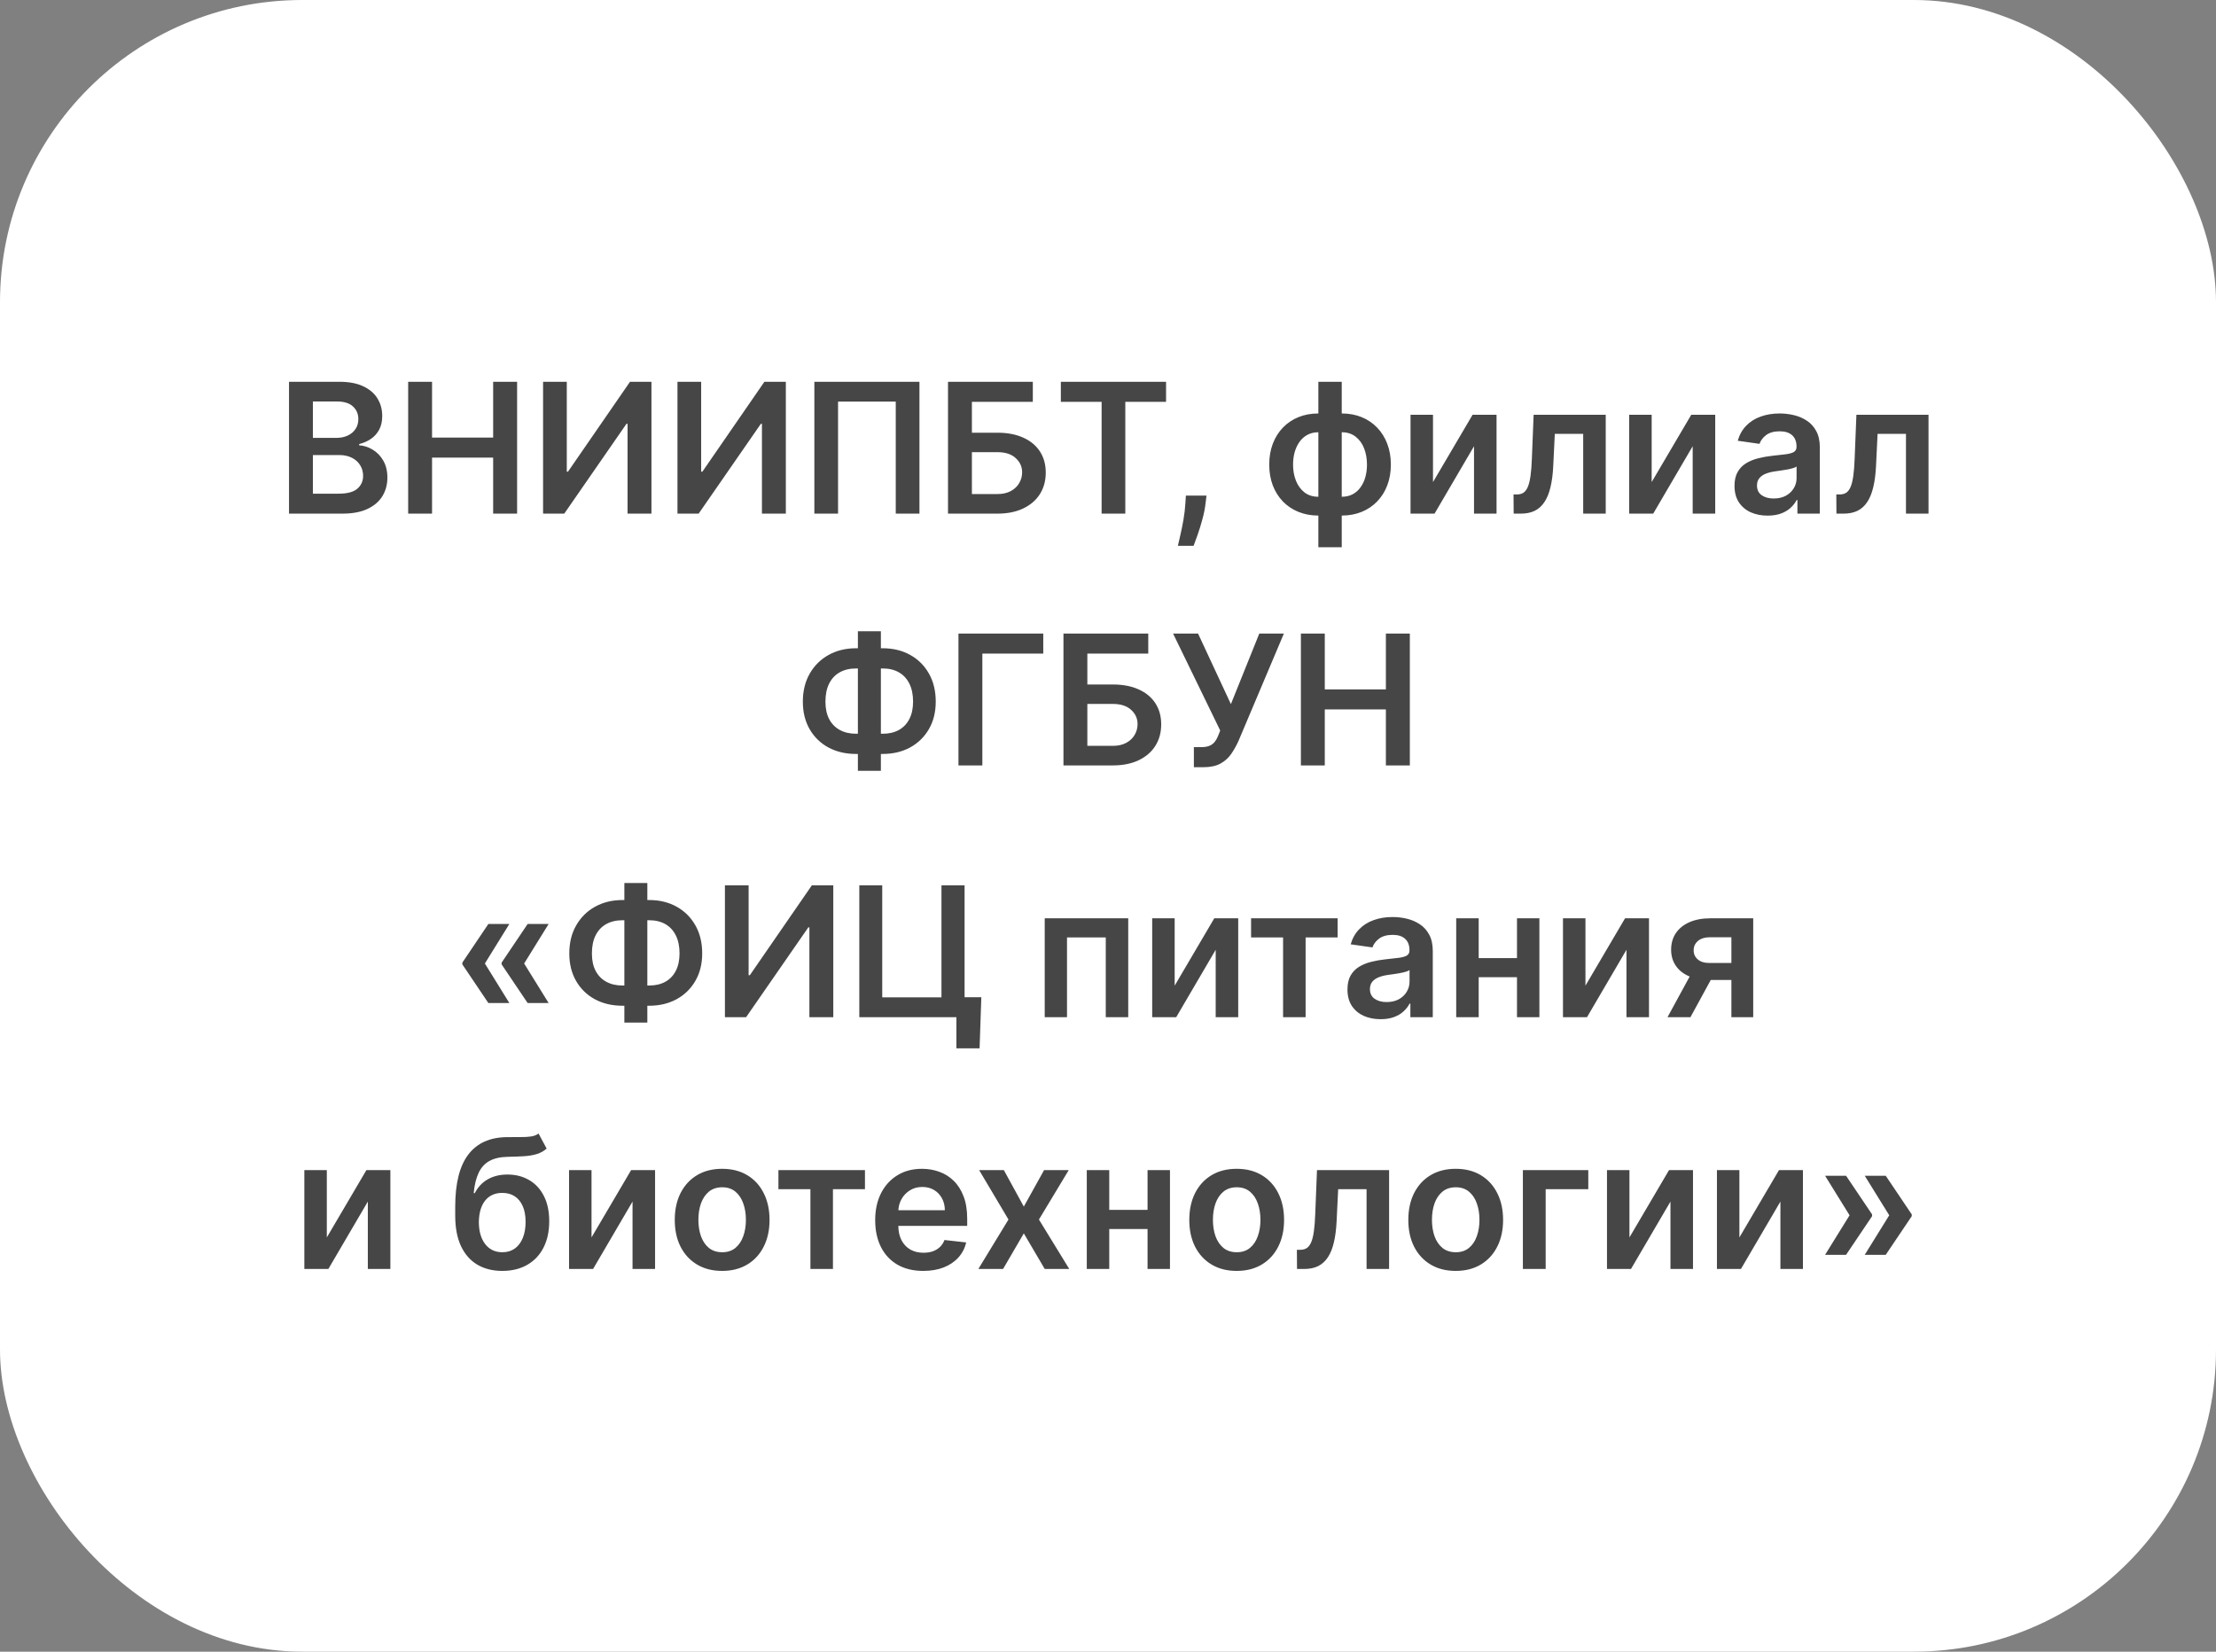
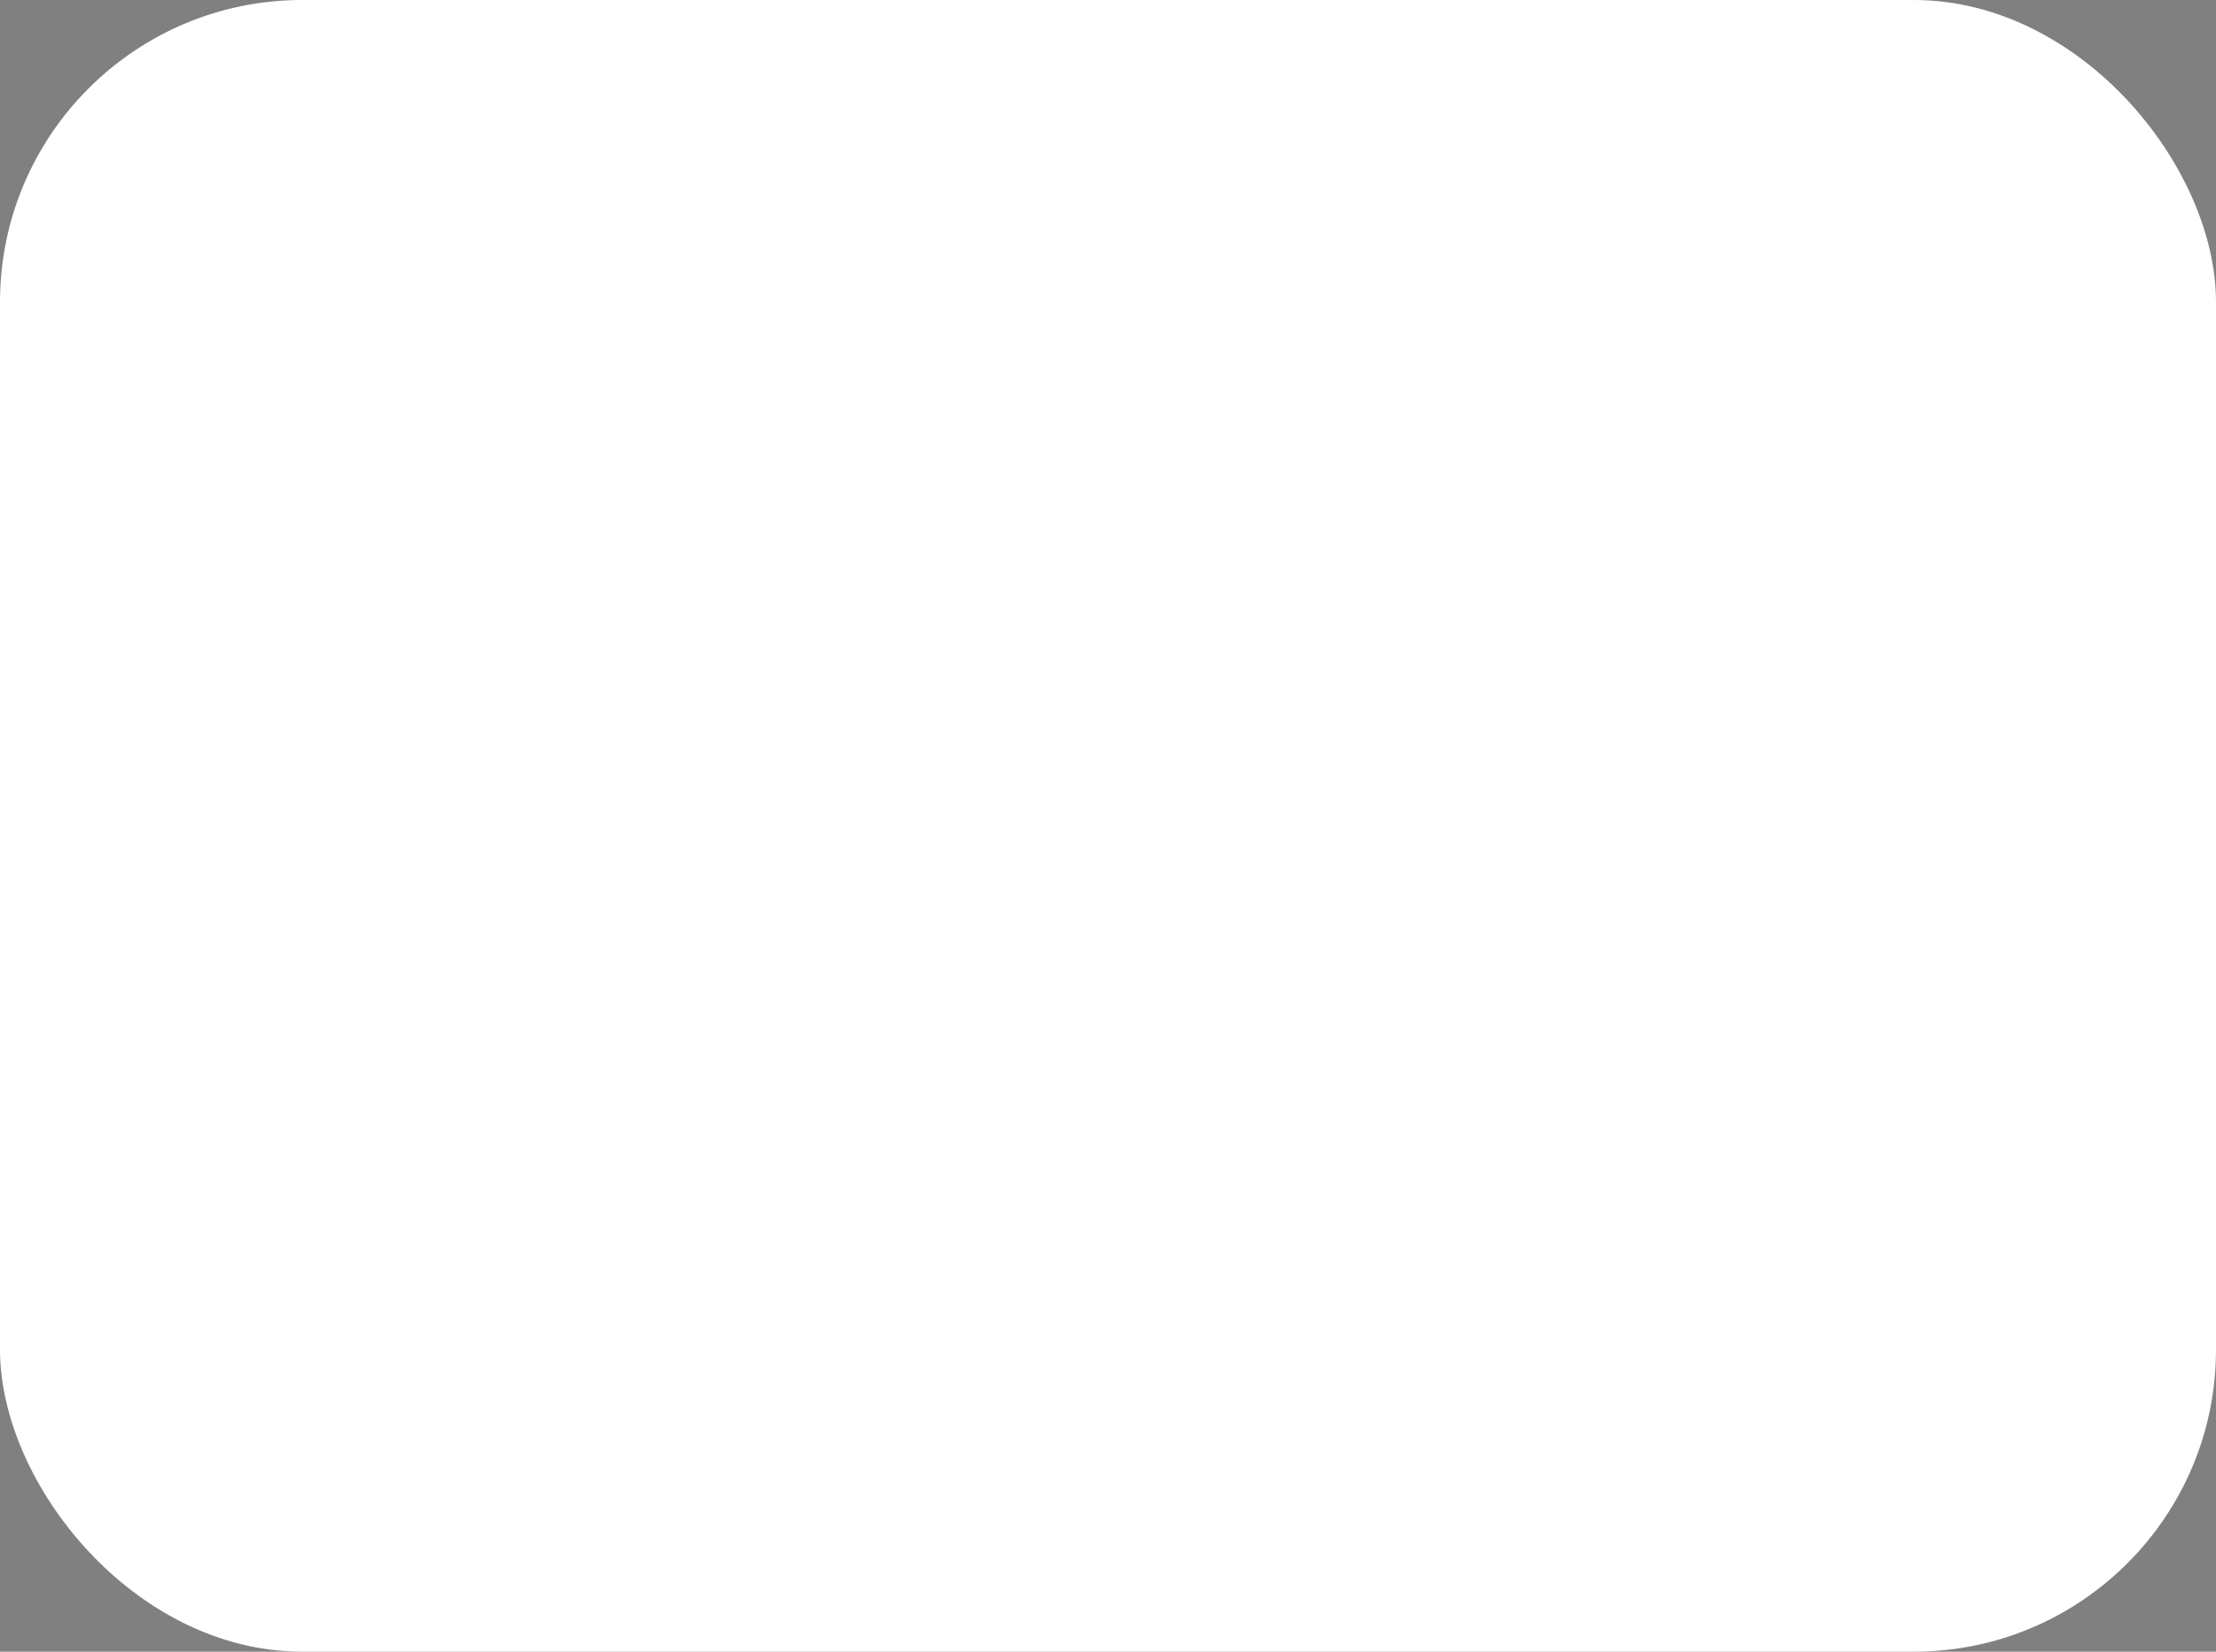
<svg xmlns="http://www.w3.org/2000/svg" width="220" height="164" viewBox="0 0 220 164" fill="none">
  <rect x="0" y="0" width="220" height="164" fill="#808080" stroke="none" />
  <rect width="220" height="164" rx="30" fill="white" />
-   <path d="M28.692 51V37.909H33.703C34.649 37.909 35.435 38.058 36.062 38.356C36.692 38.651 37.163 39.053 37.474 39.565C37.79 40.076 37.947 40.656 37.947 41.303C37.947 41.836 37.845 42.292 37.64 42.671C37.436 43.046 37.161 43.351 36.816 43.585C36.471 43.82 36.085 43.988 35.659 44.09V44.218C36.123 44.244 36.569 44.386 36.995 44.646C37.425 44.902 37.777 45.264 38.05 45.733C38.322 46.202 38.459 46.769 38.459 47.433C38.459 48.111 38.295 48.72 37.966 49.261C37.638 49.798 37.144 50.222 36.483 50.533C35.823 50.844 34.992 51 33.991 51H28.692ZM31.063 49.019H33.614C34.474 49.019 35.094 48.854 35.474 48.526C35.857 48.194 36.049 47.768 36.049 47.248C36.049 46.86 35.953 46.511 35.761 46.2C35.569 45.884 35.297 45.637 34.943 45.458C34.589 45.275 34.167 45.183 33.677 45.183H31.063V49.019ZM31.063 43.477H33.409C33.818 43.477 34.187 43.402 34.515 43.253C34.843 43.099 35.101 42.884 35.288 42.607C35.48 42.326 35.576 41.994 35.576 41.61C35.576 41.103 35.397 40.685 35.039 40.357C34.685 40.029 34.159 39.865 33.46 39.865H31.063V43.477ZM40.522 51V37.909H42.893V43.451H48.959V37.909H51.337V51H48.959V45.439H42.893V51H40.522ZM53.916 37.909H56.269V46.832H56.39L62.545 37.909H64.674V51H62.303V42.083H62.194L56.019 51H53.916V37.909ZM67.258 37.909H69.61V46.832H69.732L75.887 37.909H78.016V51H75.644V42.083H75.536L69.361 51H67.258V37.909ZM91.281 37.909V51H88.929V39.878H83.201V51H80.849V37.909H91.281ZM94.117 51V37.909H102.536V39.897H96.489V42.965H99.014C100.015 42.965 100.874 43.129 101.59 43.457C102.31 43.781 102.862 44.239 103.245 44.832C103.629 45.424 103.82 46.121 103.82 46.922C103.82 47.727 103.629 48.437 103.245 49.05C102.862 49.66 102.31 50.137 101.59 50.482C100.874 50.827 100.015 51 99.014 51H94.117ZM96.489 49.057H99.014C99.542 49.057 99.99 48.957 100.356 48.756C100.722 48.556 100.999 48.292 101.187 47.964C101.379 47.636 101.475 47.28 101.475 46.896C101.475 46.342 101.262 45.871 100.835 45.484C100.414 45.092 99.806 44.896 99.014 44.896H96.489V49.057ZM105.319 39.897V37.909H115.764V39.897H111.718V51H109.366V39.897H105.319ZM119.777 49.21L119.694 49.913C119.634 50.45 119.527 50.996 119.374 51.55C119.225 52.108 119.067 52.621 118.901 53.09C118.735 53.559 118.6 53.928 118.498 54.196H116.939C116.998 53.936 117.079 53.582 117.181 53.135C117.288 52.688 117.39 52.185 117.488 51.626C117.586 51.068 117.652 50.501 117.686 49.926L117.731 49.21H119.777ZM130.884 54.337V37.909H133.205V54.337H130.884ZM130.884 51.192C130.164 51.192 129.506 51.07 128.909 50.827C128.313 50.584 127.797 50.239 127.362 49.792C126.932 49.344 126.597 48.812 126.359 48.194C126.124 47.572 126.007 46.883 126.007 46.129C126.007 45.375 126.124 44.687 126.359 44.065C126.597 43.443 126.932 42.908 127.362 42.46C127.797 42.008 128.313 41.661 128.909 41.418C129.506 41.175 130.164 41.054 130.884 41.054H131.377V51.192H130.884ZM130.884 49.325H131.172V42.92H130.884C130.475 42.92 130.113 43.006 129.798 43.176C129.487 43.342 129.225 43.575 129.012 43.873C128.803 44.167 128.643 44.508 128.532 44.896C128.426 45.279 128.372 45.69 128.372 46.129C128.372 46.713 128.468 47.248 128.66 47.734C128.852 48.215 129.133 48.601 129.504 48.891C129.879 49.18 130.339 49.325 130.884 49.325ZM133.205 51.192H132.713V41.054H133.205C133.925 41.054 134.583 41.175 135.18 41.418C135.776 41.661 136.29 42.008 136.72 42.46C137.155 42.908 137.49 43.443 137.724 44.065C137.963 44.687 138.082 45.375 138.082 46.129C138.082 46.883 137.963 47.572 137.724 48.194C137.49 48.812 137.155 49.344 136.72 49.792C136.29 50.239 135.776 50.584 135.18 50.827C134.583 51.07 133.925 51.192 133.205 51.192ZM133.205 49.325C133.618 49.325 133.98 49.242 134.291 49.076C134.602 48.91 134.862 48.68 135.071 48.386C135.284 48.092 135.444 47.753 135.551 47.369C135.657 46.981 135.71 46.568 135.71 46.129C135.71 45.545 135.617 45.011 135.429 44.525C135.242 44.039 134.96 43.651 134.585 43.361C134.215 43.068 133.754 42.92 133.205 42.92H132.917V49.325H133.205ZM142.265 47.868L146.197 41.182H148.574V51H146.337V44.307L142.419 51H140.035V41.182H142.265V47.868ZM150.273 51L150.26 49.095H150.599C150.855 49.095 151.07 49.038 151.245 48.923C151.419 48.807 151.564 48.616 151.679 48.347C151.794 48.075 151.884 47.708 151.948 47.248C152.012 46.788 152.056 46.215 152.082 45.528L152.255 41.182H159.414V51H157.176V43.08H154.358L154.204 46.244C154.166 47.062 154.074 47.772 153.929 48.373C153.789 48.969 153.588 49.462 153.328 49.849C153.073 50.237 152.751 50.527 152.363 50.719C151.975 50.906 151.517 51 150.989 51H150.273ZM163.974 47.868L167.906 41.182H170.283V51H168.046V44.307L164.128 51H161.744V41.182H163.974V47.868ZM175.485 51.198C174.863 51.198 174.302 51.087 173.804 50.866C173.309 50.64 172.917 50.307 172.628 49.869C172.342 49.43 172.199 48.889 172.199 48.245C172.199 47.691 172.302 47.233 172.506 46.871C172.711 46.508 172.99 46.219 173.344 46.001C173.697 45.784 174.096 45.62 174.539 45.509C174.986 45.394 175.449 45.311 175.926 45.26C176.501 45.2 176.968 45.147 177.326 45.1C177.684 45.049 177.944 44.972 178.106 44.87C178.272 44.764 178.355 44.599 178.355 44.378V44.34C178.355 43.858 178.212 43.485 177.927 43.221C177.641 42.957 177.23 42.825 176.693 42.825C176.126 42.825 175.677 42.948 175.344 43.195C175.016 43.443 174.795 43.734 174.68 44.071L172.519 43.764C172.689 43.168 172.971 42.669 173.363 42.269C173.755 41.864 174.234 41.561 174.801 41.361C175.368 41.156 175.994 41.054 176.68 41.054C177.153 41.054 177.624 41.109 178.093 41.22C178.562 41.331 178.99 41.514 179.378 41.77C179.765 42.021 180.077 42.364 180.311 42.799C180.55 43.234 180.669 43.777 180.669 44.429V51H178.444V49.651H178.368C178.227 49.924 178.029 50.18 177.773 50.418C177.522 50.653 177.204 50.842 176.821 50.987C176.442 51.128 175.996 51.198 175.485 51.198ZM176.086 49.498C176.55 49.498 176.953 49.406 177.294 49.223C177.635 49.035 177.897 48.788 178.08 48.481C178.268 48.175 178.361 47.84 178.361 47.478V46.321C178.289 46.381 178.165 46.436 177.991 46.487C177.82 46.538 177.628 46.583 177.415 46.621C177.202 46.66 176.991 46.694 176.782 46.724C176.574 46.754 176.393 46.779 176.239 46.8C175.894 46.847 175.585 46.924 175.312 47.031C175.04 47.137 174.824 47.286 174.667 47.478C174.509 47.666 174.43 47.908 174.43 48.207C174.43 48.633 174.586 48.955 174.897 49.172C175.208 49.389 175.604 49.498 176.086 49.498ZM182.318 51L182.305 49.095H182.644C182.9 49.095 183.115 49.038 183.29 48.923C183.464 48.807 183.609 48.616 183.724 48.347C183.839 48.075 183.929 47.708 183.993 47.248C184.057 46.788 184.101 46.215 184.127 45.528L184.3 41.182H191.459V51H189.221V43.08H186.403L186.249 46.244C186.211 47.062 186.119 47.772 185.974 48.373C185.834 48.969 185.633 49.462 185.373 49.849C185.118 50.237 184.796 50.527 184.408 50.719C184.02 50.906 183.562 51 183.034 51H182.318ZM84.985 64.367H87.631C88.654 64.367 89.561 64.586 90.354 65.025C91.147 65.464 91.769 66.082 92.221 66.879C92.672 67.671 92.898 68.6 92.898 69.665C92.898 70.705 92.672 71.615 92.221 72.395C91.769 73.175 91.147 73.782 90.354 74.217C89.561 74.647 88.654 74.862 87.631 74.862H84.985C83.958 74.862 83.046 74.649 82.249 74.223C81.456 73.793 80.834 73.188 80.382 72.408C79.931 71.628 79.705 70.716 79.705 69.672C79.705 68.606 79.933 67.678 80.389 66.885C80.845 66.088 81.469 65.47 82.262 65.031C83.059 64.588 83.966 64.367 84.985 64.367ZM84.985 66.374C84.363 66.374 83.823 66.501 83.368 66.757C82.916 67.008 82.566 67.379 82.319 67.869C82.072 68.359 81.948 68.96 81.948 69.672C81.948 70.354 82.072 70.931 82.319 71.404C82.571 71.877 82.924 72.237 83.38 72.484C83.836 72.731 84.371 72.855 84.985 72.855H87.637C88.255 72.855 88.788 72.731 89.235 72.484C89.687 72.233 90.034 71.871 90.277 71.398C90.525 70.921 90.648 70.343 90.648 69.665C90.648 68.962 90.525 68.366 90.277 67.876C90.034 67.386 89.687 67.013 89.235 66.757C88.788 66.501 88.255 66.374 87.637 66.374H84.985ZM87.452 62.679V76.537H85.17V62.679H87.452ZM103.573 62.909V64.897H97.526V76H95.154V62.909H103.573ZM105.578 76V62.909H113.997V64.897H107.95V67.965H110.475C111.476 67.965 112.335 68.129 113.051 68.457C113.771 68.781 114.323 69.239 114.706 69.832C115.09 70.424 115.281 71.121 115.281 71.922C115.281 72.727 115.09 73.437 114.706 74.05C114.323 74.66 113.771 75.137 113.051 75.482C112.335 75.827 111.476 76 110.475 76H105.578ZM107.95 74.057H110.475C111.003 74.057 111.45 73.957 111.817 73.756C112.183 73.556 112.46 73.292 112.648 72.964C112.84 72.636 112.936 72.28 112.936 71.896C112.936 71.342 112.722 70.871 112.296 70.484C111.874 70.092 111.267 69.896 110.475 69.896H107.95V74.057ZM118.525 76.179V74.185H119.273C119.61 74.185 119.887 74.136 120.104 74.038C120.322 73.94 120.496 73.799 120.628 73.616C120.765 73.433 120.878 73.219 120.967 72.977L121.14 72.535L116.461 62.909H118.941L122.201 69.915L125.02 62.909H127.461L122.949 73.584C122.74 74.044 122.499 74.472 122.226 74.869C121.954 75.261 121.598 75.578 121.159 75.821C120.724 76.06 120.157 76.179 119.459 76.179H118.525ZM129.151 76V62.909H131.522V68.451H137.588V62.909H139.966V76H137.588V70.439H131.522V76H129.151ZM50.568 99.594H48.485L45.902 95.758V95.631H48.114L50.568 99.594ZM50.568 91.744L48.114 95.707H45.902V95.579L48.485 91.744H50.568ZM54.468 99.594H52.384L49.801 95.758V95.631H52.013L54.468 99.594ZM54.468 91.744L52.013 95.707H49.801V95.579L52.384 91.744H54.468ZM61.799 89.367H64.445C65.468 89.367 66.376 89.586 67.168 90.025C67.961 90.464 68.583 91.082 69.035 91.879C69.487 92.671 69.713 93.6 69.713 94.665C69.713 95.705 69.487 96.615 69.035 97.395C68.583 98.175 67.961 98.782 67.168 99.217C66.376 99.647 65.468 99.862 64.445 99.862H61.799C60.772 99.862 59.86 99.649 59.063 99.223C58.271 98.793 57.649 98.188 57.197 97.408C56.745 96.628 56.519 95.716 56.519 94.672C56.519 93.606 56.747 92.678 57.203 91.885C57.659 91.088 58.284 90.47 59.076 90.031C59.873 89.588 60.781 89.367 61.799 89.367ZM61.799 91.374C61.177 91.374 60.638 91.501 60.182 91.757C59.73 92.008 59.381 92.379 59.134 92.869C58.886 93.359 58.763 93.96 58.763 94.672C58.763 95.354 58.886 95.931 59.134 96.404C59.385 96.877 59.739 97.237 60.195 97.484C60.651 97.731 61.185 97.855 61.799 97.855H64.452C65.07 97.855 65.603 97.731 66.05 97.484C66.502 97.233 66.849 96.871 67.092 96.398C67.339 95.921 67.463 95.343 67.463 94.665C67.463 93.962 67.339 93.366 67.092 92.876C66.849 92.386 66.502 92.013 66.05 91.757C65.603 91.501 65.07 91.374 64.452 91.374H61.799ZM64.266 87.679V101.537H61.985V87.679H64.266ZM71.969 87.909H74.321V96.832H74.443L80.598 87.909H82.727V101H80.355V92.083H80.247L74.072 101H71.969V87.909ZM97.424 99.019L97.251 104.094H94.95V101H94.029V99.019H97.424ZM85.311 101V87.909H87.586V99.031H93.467V87.909H95.762V101H85.311ZM103.718 101V91.182H112.009V101H109.778V93.08H105.93V101H103.718ZM116.619 97.868L120.55 91.182H122.928V101H120.691V94.308L116.772 101H114.388V91.182H116.619V97.868ZM124.205 93.08V91.182H132.796V93.08H129.619V101H127.382V93.08H124.205ZM137.059 101.198C136.437 101.198 135.877 101.087 135.378 100.866C134.884 100.64 134.492 100.308 134.202 99.869C133.916 99.43 133.774 98.888 133.774 98.245C133.774 97.691 133.876 97.233 134.08 96.871C134.285 96.508 134.564 96.219 134.918 96.001C135.271 95.784 135.67 95.62 136.113 95.509C136.561 95.394 137.023 95.311 137.5 95.26C138.075 95.2 138.542 95.147 138.9 95.1C139.258 95.049 139.518 94.972 139.68 94.87C139.846 94.763 139.929 94.599 139.929 94.378V94.34C139.929 93.858 139.786 93.485 139.501 93.221C139.215 92.957 138.804 92.825 138.267 92.825C137.7 92.825 137.251 92.948 136.919 93.195C136.59 93.442 136.369 93.734 136.254 94.071L134.093 93.764C134.264 93.168 134.545 92.669 134.937 92.269C135.329 91.864 135.808 91.561 136.375 91.361C136.942 91.156 137.568 91.054 138.254 91.054C138.727 91.054 139.198 91.109 139.667 91.22C140.136 91.331 140.564 91.514 140.952 91.77C141.34 92.021 141.651 92.364 141.885 92.799C142.124 93.234 142.243 93.777 142.243 94.429V101H140.019V99.651H139.942C139.801 99.924 139.603 100.18 139.347 100.418C139.096 100.653 138.779 100.842 138.395 100.987C138.016 101.128 137.57 101.198 137.059 101.198ZM137.66 99.498C138.124 99.498 138.527 99.406 138.868 99.223C139.209 99.035 139.471 98.788 139.654 98.481C139.842 98.175 139.936 97.84 139.936 97.478V96.321C139.863 96.381 139.74 96.436 139.565 96.487C139.394 96.538 139.203 96.583 138.99 96.621C138.776 96.66 138.566 96.694 138.357 96.724C138.148 96.754 137.967 96.779 137.813 96.8C137.468 96.847 137.159 96.924 136.887 97.031C136.614 97.137 136.399 97.286 136.241 97.478C136.083 97.665 136.004 97.908 136.004 98.207C136.004 98.633 136.16 98.954 136.471 99.172C136.782 99.389 137.178 99.498 137.66 99.498ZM151.313 95.132V97.031H146.085V95.132H151.313ZM146.801 91.182V101H144.57V91.182H146.801ZM152.828 91.182V101H150.604V91.182H152.828ZM157.4 97.868L161.331 91.182H163.709V101H161.472V94.308L157.554 101H155.169V91.182H157.4V97.868ZM171.889 101V93.061H169.793C169.26 93.061 168.851 93.185 168.566 93.432C168.28 93.679 168.139 93.986 168.144 94.352C168.139 94.719 168.274 95.021 168.546 95.26C168.819 95.499 169.209 95.618 169.716 95.618H172.618V97.305H169.716C168.932 97.305 168.254 97.182 167.683 96.935C167.112 96.688 166.673 96.338 166.367 95.886C166.06 95.435 165.906 94.906 165.906 94.301C165.906 93.671 166.062 93.123 166.373 92.658C166.688 92.19 167.136 91.827 167.715 91.572C168.299 91.312 168.992 91.182 169.793 91.182H174.056V101H171.889ZM165.548 101L168.291 95.963H170.573L167.824 101H165.548ZM32.446 122.868L36.377 116.182H38.755V126H36.518V119.308L32.599 126H30.215V116.182H32.446V122.868ZM53.465 112.551L54.27 114.047C53.985 114.294 53.665 114.473 53.311 114.584C52.958 114.695 52.542 114.767 52.065 114.801C51.592 114.831 51.029 114.852 50.377 114.865C49.644 114.882 49.046 115.021 48.581 115.281C48.117 115.54 47.761 115.935 47.514 116.463C47.267 116.987 47.105 117.656 47.028 118.47H47.137C47.443 117.869 47.874 117.411 48.428 117.096C48.982 116.781 49.632 116.623 50.377 116.623C51.191 116.623 51.909 116.806 52.532 117.173C53.158 117.535 53.646 118.061 53.995 118.751C54.349 119.442 54.526 120.277 54.526 121.257C54.526 122.267 54.336 123.143 53.957 123.884C53.578 124.621 53.039 125.19 52.34 125.591C51.645 125.991 50.821 126.192 49.866 126.192C48.916 126.192 48.089 125.985 47.386 125.572C46.687 125.154 46.146 124.538 45.762 123.724C45.383 122.906 45.193 121.898 45.193 120.701V119.819C45.193 117.509 45.624 115.786 46.485 114.648C47.345 113.51 48.622 112.93 50.313 112.909C50.816 112.901 51.266 112.898 51.662 112.903C52.063 112.907 52.412 112.888 52.711 112.845C53.009 112.803 53.26 112.705 53.465 112.551ZM49.879 124.338C50.352 124.338 50.761 124.217 51.106 123.974C51.451 123.727 51.715 123.377 51.899 122.925C52.086 122.474 52.18 121.939 52.18 121.321C52.18 120.712 52.086 120.194 51.899 119.768C51.711 119.337 51.445 119.009 51.1 118.783C50.755 118.558 50.343 118.445 49.866 118.445C49.508 118.445 49.186 118.509 48.901 118.636C48.615 118.764 48.372 118.952 48.172 119.199C47.972 119.446 47.818 119.746 47.712 120.1C47.605 120.454 47.548 120.861 47.539 121.321C47.539 122.246 47.748 122.981 48.166 123.526C48.583 124.067 49.154 124.338 49.879 124.338ZM58.725 122.868L62.657 116.182H65.034V126H62.797V119.308L58.879 126H56.495V116.182H58.725V122.868ZM71.693 126.192C70.734 126.192 69.903 125.981 69.2 125.559C68.497 125.137 67.952 124.547 67.564 123.788C67.18 123.03 66.989 122.143 66.989 121.129C66.989 120.115 67.18 119.227 67.564 118.464C67.952 117.701 68.497 117.109 69.2 116.687C69.903 116.265 70.734 116.054 71.693 116.054C72.652 116.054 73.483 116.265 74.186 116.687C74.889 117.109 75.433 117.701 75.816 118.464C76.204 119.227 76.398 120.115 76.398 121.129C76.398 122.143 76.204 123.03 75.816 123.788C75.433 124.547 74.889 125.137 74.186 125.559C73.483 125.981 72.652 126.192 71.693 126.192ZM71.706 124.338C72.226 124.338 72.661 124.195 73.01 123.91C73.359 123.62 73.619 123.232 73.79 122.746C73.965 122.261 74.052 121.719 74.052 121.123C74.052 120.522 73.965 119.979 73.79 119.493C73.619 119.003 73.359 118.613 73.01 118.323C72.661 118.033 72.226 117.888 71.706 117.888C71.173 117.888 70.73 118.033 70.376 118.323C70.027 118.613 69.765 119.003 69.59 119.493C69.42 119.979 69.335 120.522 69.335 121.123C69.335 121.719 69.42 122.261 69.59 122.746C69.765 123.232 70.027 123.62 70.376 123.91C70.73 124.195 71.173 124.338 71.706 124.338ZM77.28 118.08V116.182H85.871V118.08H82.694V126H80.457V118.08H77.28ZM91.656 126.192C90.671 126.192 89.821 125.987 89.105 125.578C88.394 125.165 87.846 124.581 87.462 123.827C87.079 123.068 86.887 122.175 86.887 121.148C86.887 120.138 87.079 119.252 87.462 118.489C87.85 117.722 88.391 117.126 89.086 116.7C89.781 116.269 90.597 116.054 91.534 116.054C92.139 116.054 92.71 116.152 93.247 116.348C93.788 116.54 94.266 116.838 94.679 117.243C95.097 117.648 95.425 118.163 95.663 118.79C95.902 119.412 96.021 120.153 96.021 121.014V121.724H87.974V120.164H93.803C93.799 119.721 93.703 119.327 93.516 118.982C93.328 118.632 93.066 118.357 92.73 118.157C92.397 117.957 92.009 117.857 91.566 117.857C91.093 117.857 90.678 117.972 90.32 118.202C89.962 118.428 89.683 118.726 89.482 119.097C89.286 119.463 89.186 119.866 89.182 120.305V121.666C89.182 122.237 89.286 122.727 89.495 123.136C89.704 123.541 89.996 123.852 90.371 124.07C90.746 124.283 91.185 124.389 91.688 124.389C92.024 124.389 92.329 124.342 92.602 124.249C92.874 124.151 93.111 124.008 93.311 123.82C93.511 123.633 93.663 123.401 93.765 123.124L95.925 123.366C95.789 123.937 95.529 124.436 95.146 124.862C94.766 125.284 94.281 125.612 93.688 125.847C93.096 126.077 92.418 126.192 91.656 126.192ZM99.66 116.182L101.642 119.806L103.655 116.182H106.103L103.144 121.091L106.154 126H103.719L101.642 122.465L99.583 126H97.129L100.12 121.091L97.206 116.182H99.66ZM114.637 120.132V122.031H109.408V120.132H114.637ZM110.124 116.182V126H107.893V116.182H110.124ZM116.152 116.182V126H113.927V116.182H116.152ZM122.775 126.192C121.816 126.192 120.986 125.981 120.282 125.559C119.579 125.137 119.034 124.547 118.646 123.788C118.263 123.03 118.071 122.143 118.071 121.129C118.071 120.115 118.263 119.227 118.646 118.464C119.034 117.701 119.579 117.109 120.282 116.687C120.986 116.265 121.816 116.054 122.775 116.054C123.734 116.054 124.565 116.265 125.268 116.687C125.971 117.109 126.515 117.701 126.898 118.464C127.286 119.227 127.48 120.115 127.48 121.129C127.48 122.143 127.286 123.03 126.898 123.788C126.515 124.547 125.971 125.137 125.268 125.559C124.565 125.981 123.734 126.192 122.775 126.192ZM122.788 124.338C123.308 124.338 123.743 124.195 124.092 123.91C124.441 123.62 124.701 123.232 124.872 122.746C125.047 122.261 125.134 121.719 125.134 121.123C125.134 120.522 125.047 119.979 124.872 119.493C124.701 119.003 124.441 118.613 124.092 118.323C123.743 118.033 123.308 117.888 122.788 117.888C122.255 117.888 121.812 118.033 121.459 118.323C121.109 118.613 120.847 119.003 120.672 119.493C120.502 119.979 120.417 120.522 120.417 121.123C120.417 121.719 120.502 122.261 120.672 122.746C120.847 123.232 121.109 123.62 121.459 123.91C121.812 124.195 122.255 124.338 122.788 124.338ZM128.766 126L128.753 124.095H129.092C129.348 124.095 129.563 124.038 129.738 123.923C129.913 123.808 130.057 123.616 130.172 123.347C130.288 123.075 130.377 122.708 130.441 122.248C130.505 121.788 130.55 121.214 130.575 120.528L130.748 116.182H137.907V126H135.67V118.08H132.851L132.697 121.244C132.659 122.062 132.567 122.772 132.422 123.373C132.282 123.969 132.082 124.462 131.822 124.849C131.566 125.237 131.244 125.527 130.856 125.719C130.469 125.906 130.011 126 129.482 126H128.766ZM144.519 126.192C143.561 126.192 142.73 125.981 142.027 125.559C141.323 125.137 140.778 124.547 140.39 123.788C140.007 123.03 139.815 122.143 139.815 121.129C139.815 120.115 140.007 119.227 140.39 118.464C140.778 117.701 141.323 117.109 142.027 116.687C142.73 116.265 143.561 116.054 144.519 116.054C145.478 116.054 146.309 116.265 147.012 116.687C147.715 117.109 148.259 117.701 148.642 118.464C149.03 119.227 149.224 120.115 149.224 121.129C149.224 122.143 149.03 123.03 148.642 123.788C148.259 124.547 147.715 125.137 147.012 125.559C146.309 125.981 145.478 126.192 144.519 126.192ZM144.532 124.338C145.052 124.338 145.487 124.195 145.836 123.91C146.186 123.62 146.446 123.232 146.616 122.746C146.791 122.261 146.878 121.719 146.878 121.123C146.878 120.522 146.791 119.979 146.616 119.493C146.446 119.003 146.186 118.613 145.836 118.323C145.487 118.033 145.052 117.888 144.532 117.888C144 117.888 143.556 118.033 143.203 118.323C142.853 118.613 142.591 119.003 142.416 119.493C142.246 119.979 142.161 120.522 142.161 121.123C142.161 121.719 142.246 122.261 142.416 122.746C142.591 123.232 142.853 123.62 143.203 123.91C143.556 124.195 144 124.338 144.532 124.338ZM157.682 116.182V118.08H153.451V126H151.188V116.182H157.682ZM161.768 122.868L165.699 116.182H168.077V126H165.84V119.308L161.922 126H159.538V116.182H161.768V122.868ZM172.684 122.868L176.616 116.182H178.993V126H176.756V119.308L172.838 126H170.454V116.182H172.684V122.868ZM181.191 124.594L183.645 120.631H185.857V120.759L183.274 124.594H181.191ZM181.191 116.744H183.274L185.857 120.58V120.707H183.645L181.191 116.744ZM185.128 124.594L187.583 120.631H189.794V120.759L187.212 124.594H185.128ZM185.128 116.744H187.212L189.794 120.58V120.707H187.583L185.128 116.744Z" fill="#464646" />
</svg>